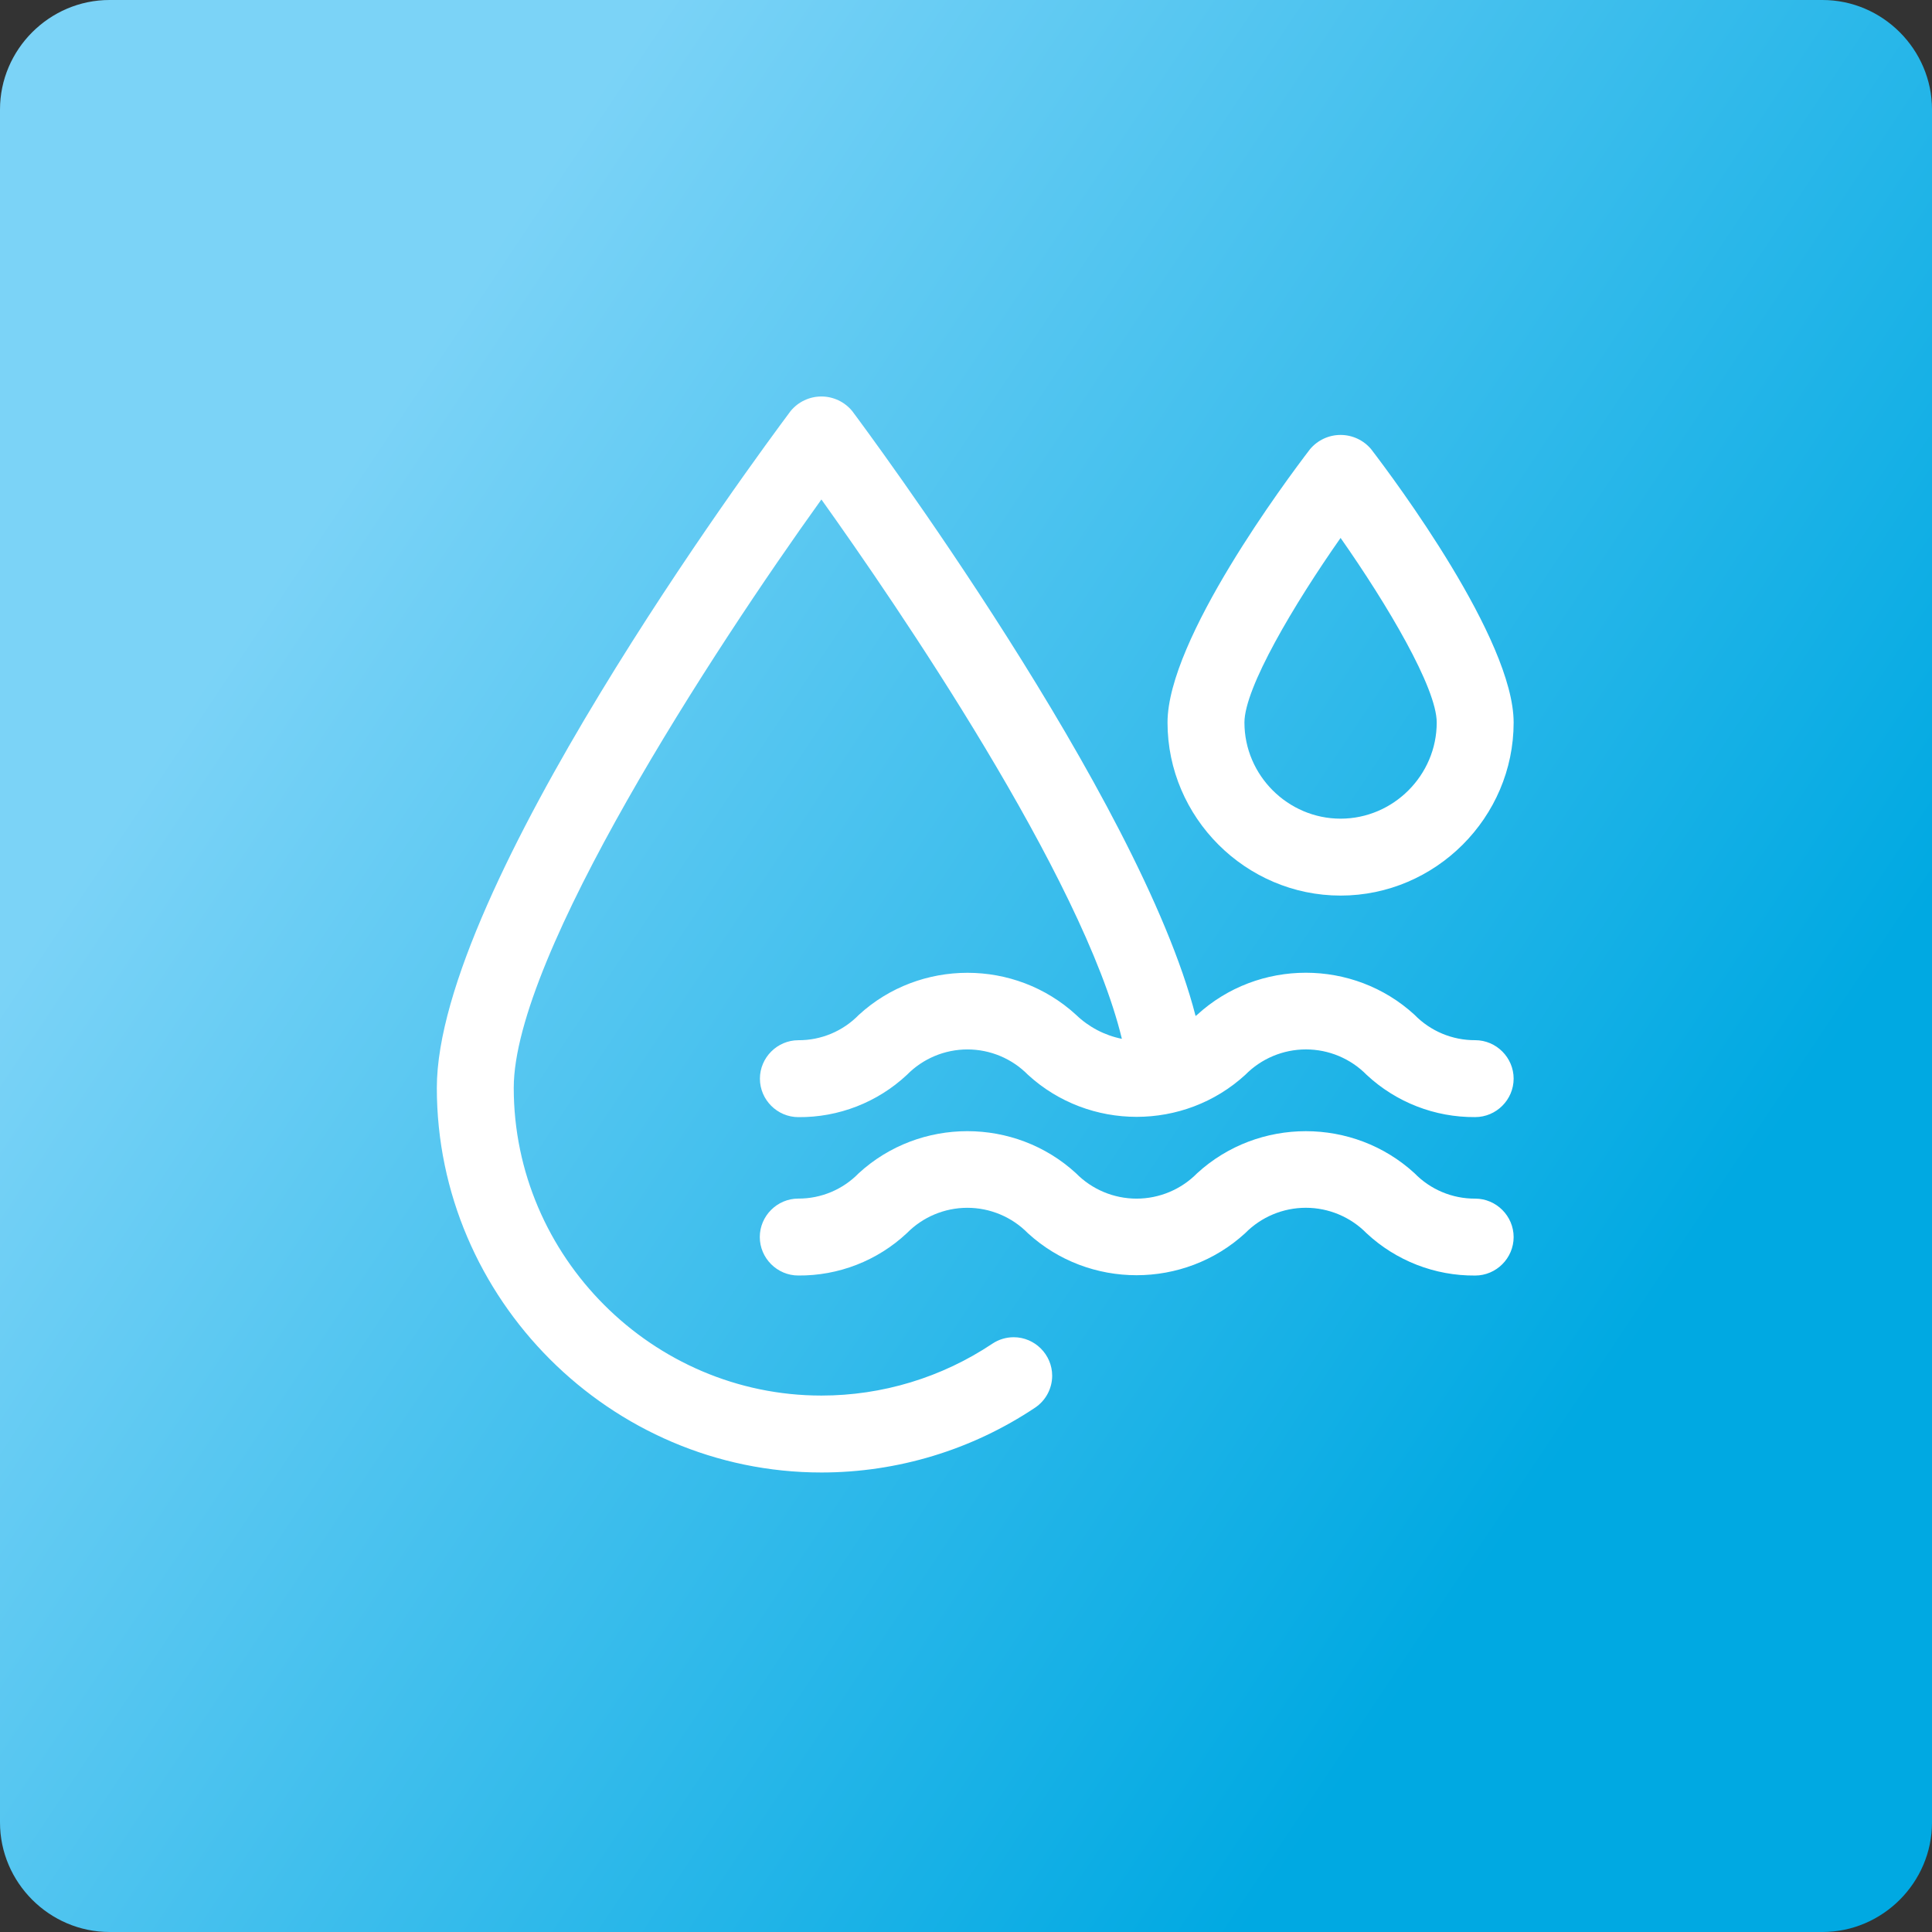
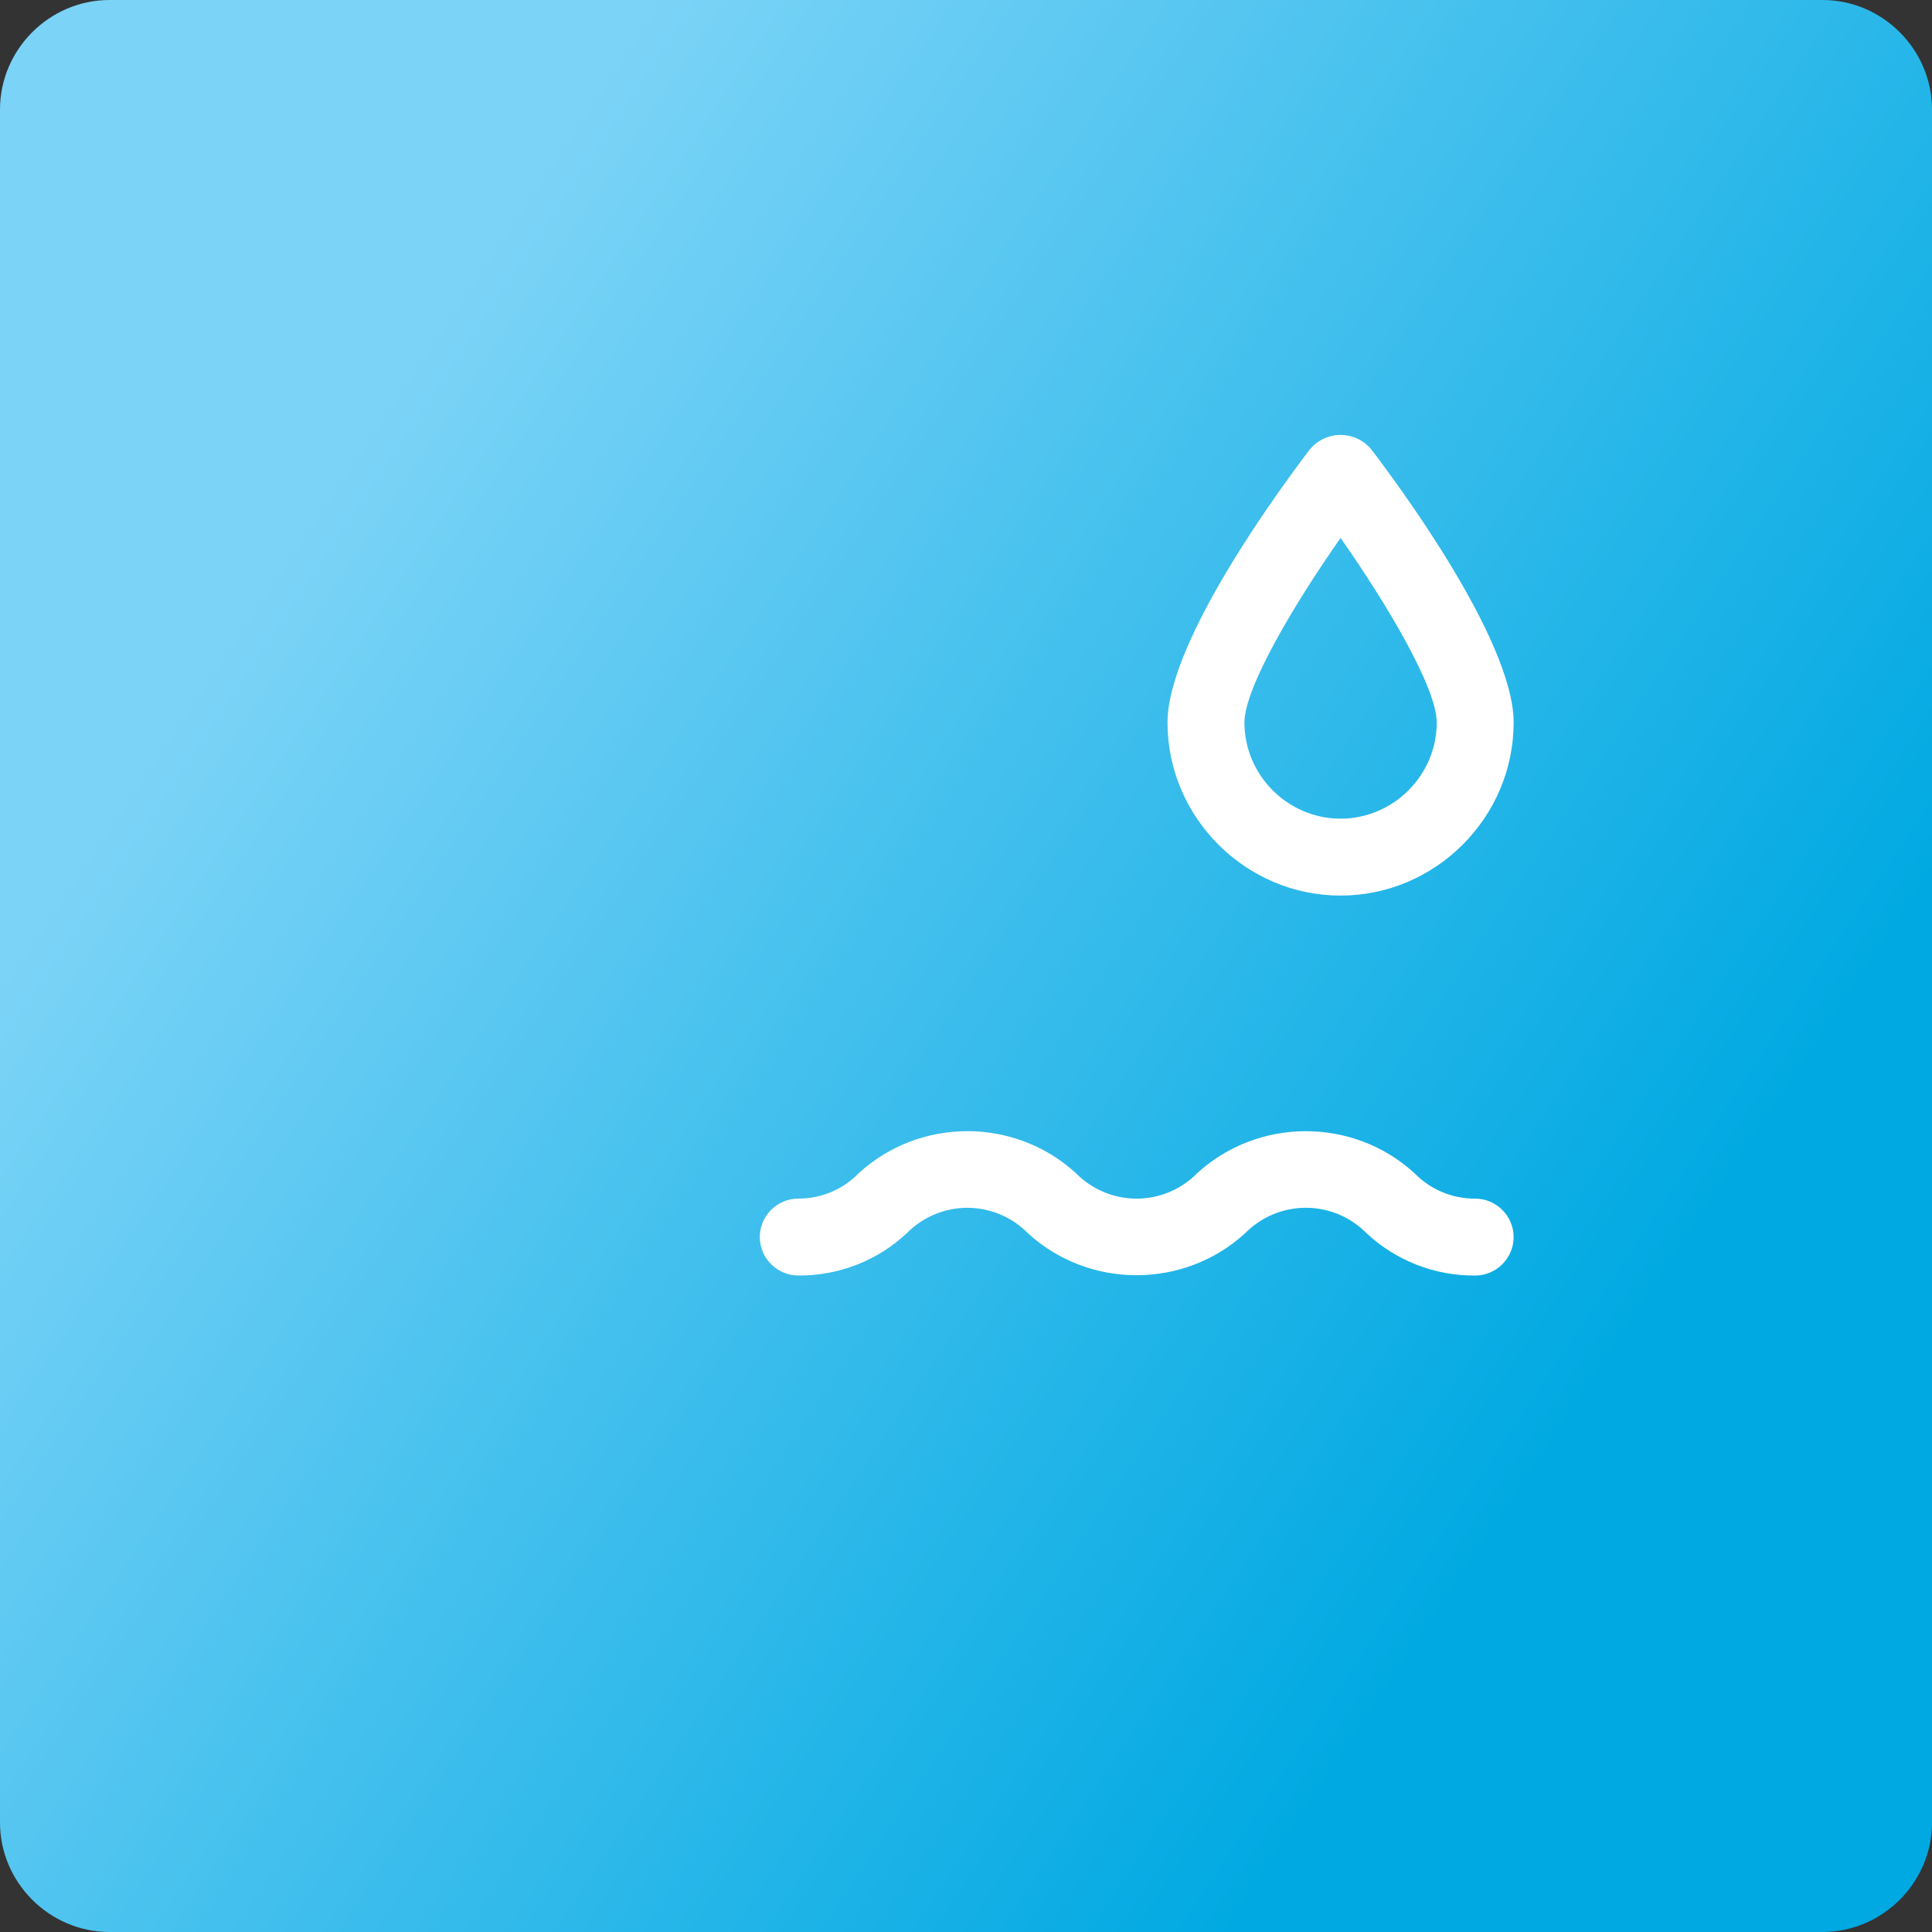
<svg xmlns="http://www.w3.org/2000/svg" width="100%" height="100%" viewBox="0 0 127 127" version="1.1" xml:space="preserve" style="fill-rule:evenodd;clip-rule:evenodd;stroke-linejoin:round;stroke-miterlimit:2;">
  <rect x="0" y="0" width="127" height="127" fill="#333333" stroke="none" />
  <g transform="matrix(1,0,0,1,158.916,1.97215e-31)">
    <path d="M-31.916,119.799C-31.916,119.799 -31.916,119.8 -31.916,119.8C-31.916,123.749 -35.166,126.999 -39.115,127L-151.717,127C-155.666,126.999 -158.916,123.749 -158.916,119.8C-158.916,119.8 -158.916,119.799 -158.916,119.799L-158.916,7.199C-158.916,3.25 -155.666,0 -151.717,0L-39.115,0C-35.166,-0 -31.916,3.25 -31.916,7.199L-31.916,119.799Z" style="fill:url(#_Linear1);fill-rule:nonzero;" />
    <g id="humidity" transform="matrix(0.158,0,0,0.158,-135.257,20.951)">
-       <path d="M464,300.16C454.5,300.217 445.376,296.395 438.752,289.584C413.304,266.272 373.784,266.272 348.336,289.584L347.68,290.096C324.224,198.784 209.872,45.168 204.8,38.4C201.653,34.576 196.953,32.356 192,32.356C187.047,32.356 182.347,34.576 179.2,38.4C164.128,58.56 32,237.52 32,320C32,320.006 32,320.012 32,320.019C32,407.792 104.227,480.019 192,480.019C223.65,480.019 254.599,470.628 280.912,453.04C285.344,450.072 288.01,445.077 288.01,439.744C288.01,430.966 280.786,423.742 272.008,423.742C268.838,423.742 265.738,424.684 263.104,426.448C242.059,440.507 217.309,448.014 192,448.014C121.781,448.014 64,390.233 64,320.014C64,320.009 64,320.005 64,320C64,265.008 147.072,137.76 192,75.2C223.024,118.656 300.8,232.288 317.008,299.6C309.835,298.156 303.222,294.691 297.952,289.616C272.526,266.296 233.01,266.296 207.584,289.616C200.982,296.409 191.888,300.224 182.416,300.176C173.639,300.176 166.416,307.399 166.416,316.176C166.416,324.953 173.639,332.176 182.416,332.176C199.168,332.326 215.35,326.02 227.584,314.576C234.218,307.82 243.299,304.01 252.768,304.01C262.237,304.01 271.318,307.82 277.952,314.576C303.395,337.885 342.909,337.885 368.352,314.576C375.005,307.813 384.105,304.001 393.592,304.001C403.079,304.001 412.179,307.813 418.832,314.576C431.077,326 447.254,332.298 464,332.16C472.777,332.16 480,324.937 480,316.16C480,307.383 472.777,300.16 464,300.16Z" style="fill:white;fill-rule:nonzero;" />
      <path d="M464,366.08C454.5,366.137 445.376,362.315 438.752,355.504C413.304,332.192 373.784,332.192 348.336,355.504C341.693,362.268 332.6,366.082 323.12,366.082C313.64,366.082 304.547,362.268 297.904,355.504C272.478,332.184 232.962,332.184 207.536,355.504C200.934,362.297 191.84,366.112 182.368,366.064C173.591,366.064 166.368,373.287 166.368,382.064C166.368,390.841 173.591,398.064 182.368,398.064C199.12,398.214 215.302,391.908 227.536,380.464C234.17,373.708 243.251,369.898 252.72,369.898C262.189,369.898 271.27,373.708 277.904,380.464C303.347,403.773 342.861,403.773 368.304,380.464C374.957,373.701 384.057,369.889 393.544,369.889C403.031,369.889 412.131,373.701 418.784,380.464C431.036,391.911 447.233,398.221 464,398.08C472.777,398.08 480,390.857 480,382.08C480,373.303 472.777,366.08 464,366.08Z" style="fill:white;fill-rule:nonzero;" />
      <path d="M408,240C447.498,240 480,207.498 480,168C480,133.392 430.608,67.2 420.704,54.272C417.553,50.522 412.898,48.353 408,48.353C403.102,48.353 398.447,50.522 395.296,54.272C385.392,67.2 336,133.392 336,168C336,207.498 368.502,240 408,240ZM408,91.2C427.456,118.944 448,153.6 448,168C448,189.943 429.943,208 408,208C386.057,208 368,189.943 368,168C368,153.6 388.544,118.944 408,91.2Z" style="fill:white;fill-rule:nonzero;" />
    </g>
  </g>
  <defs>
    <linearGradient id="_Linear1" x1="0" y1="0" x2="1" y2="0" gradientUnits="userSpaceOnUse" gradientTransform="matrix(86.018,57.564,-57.564,86.018,-139.116,34.255)">
      <stop offset="0" style="stop-color:rgb(123,211,247);stop-opacity:1" />
      <stop offset="1" style="stop-color:rgb(0,169,226);stop-opacity:1" />
    </linearGradient>
  </defs>
</svg>